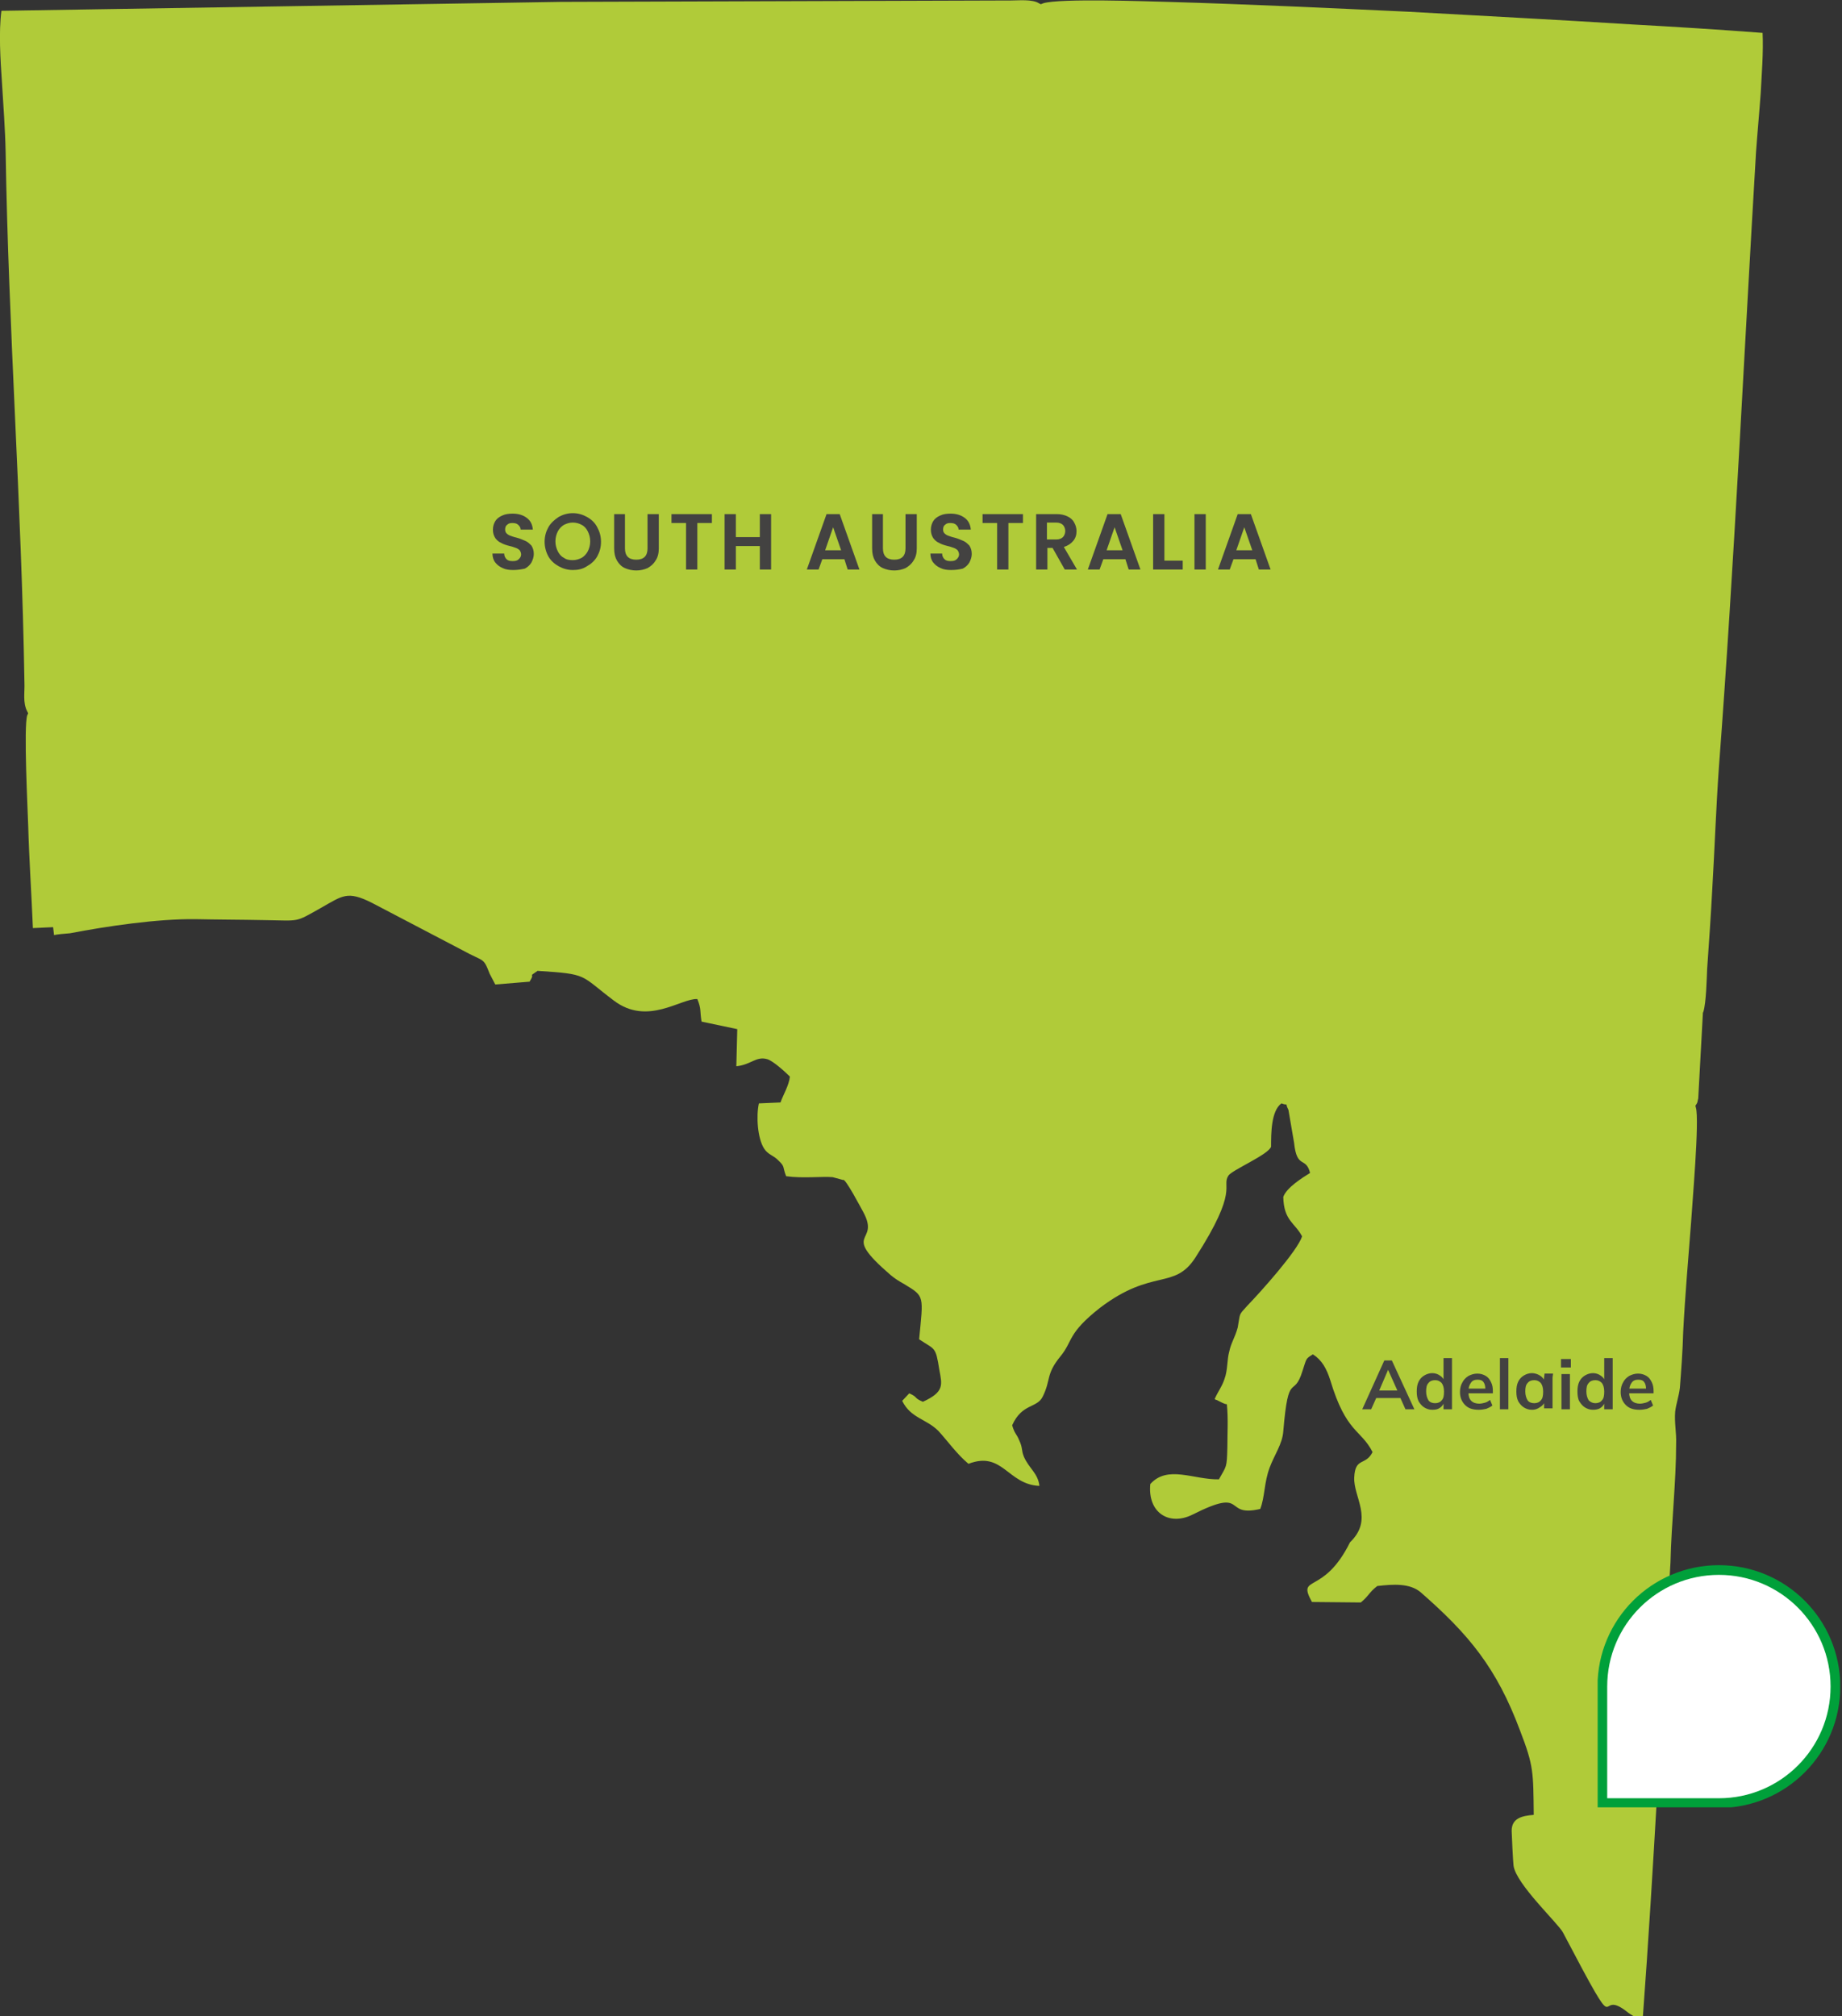
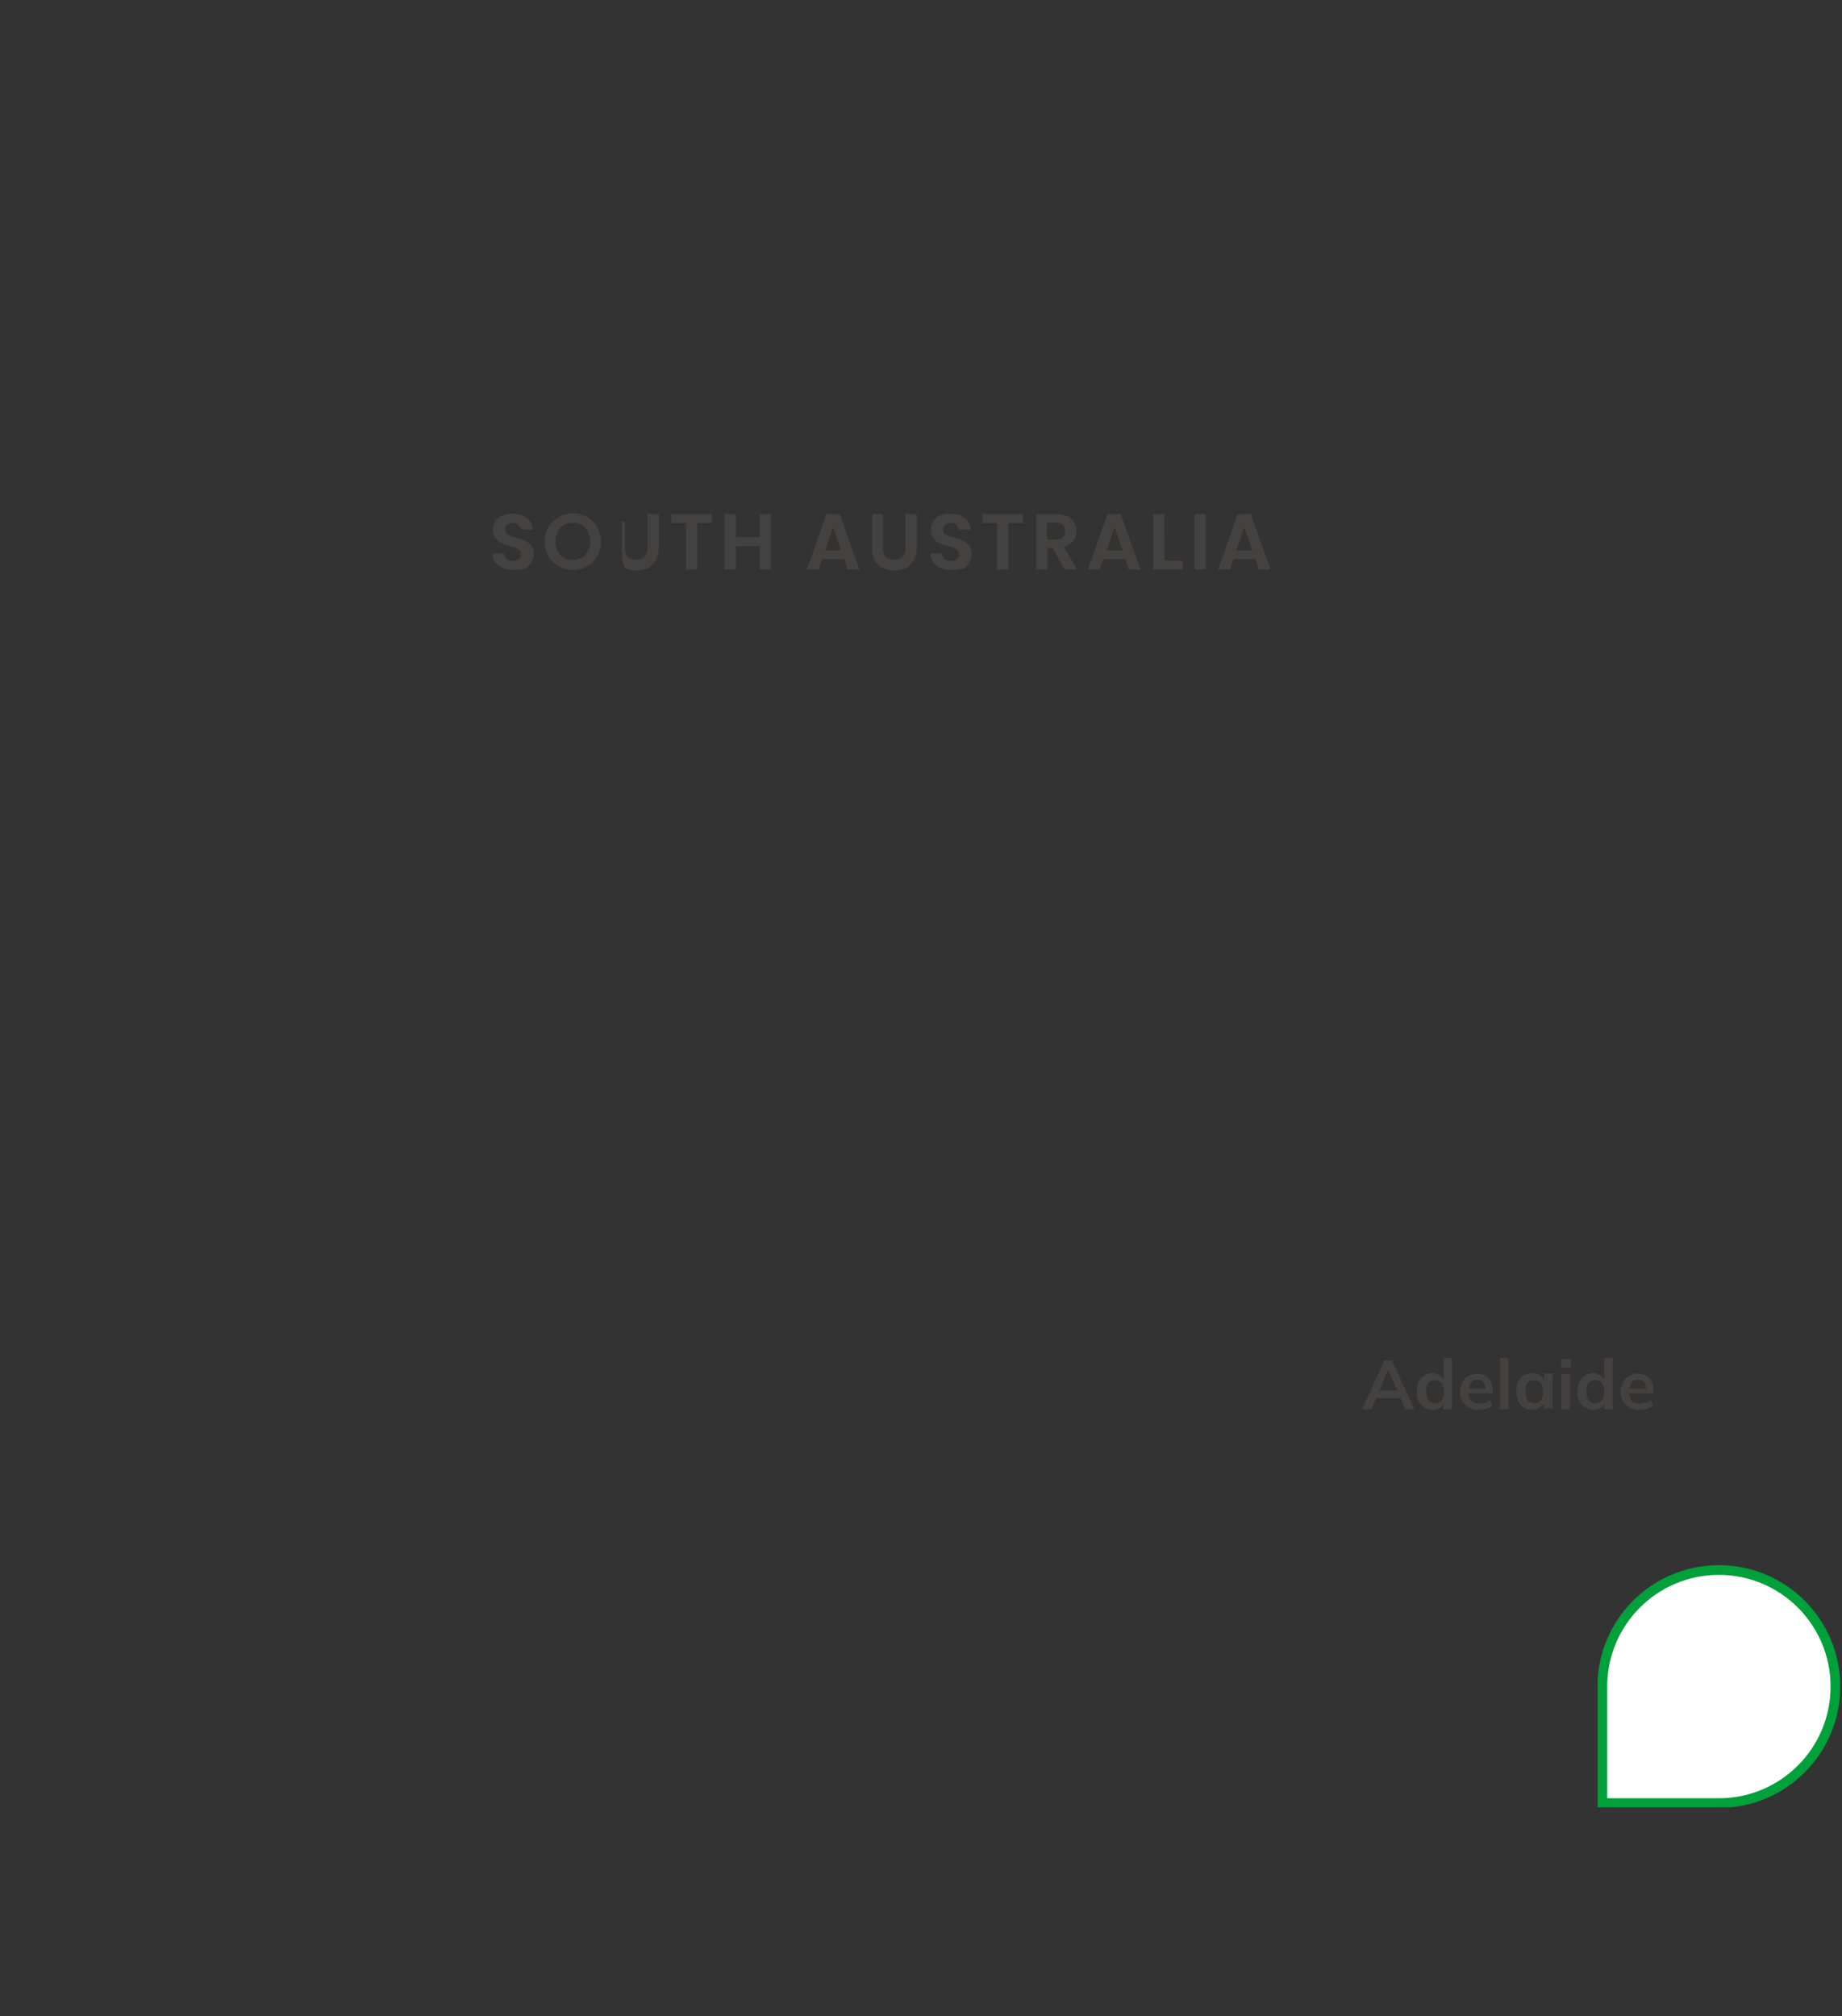
<svg xmlns="http://www.w3.org/2000/svg" xmlns:xlink="http://www.w3.org/1999/xlink" version="1.1" id="Layer_1" x="0px" y="0px" viewBox="0 0 392 429" style="enable-background:new 0 0 392 429;" xml:space="preserve">
  <rect x="0" y="0" width="392" height="429" fill="#333333" stroke="none" />
  <style type="text/css">
	.st0{fill:#B0CB39;}
	.st1{fill:#434241;}
	.st2{clip-path:url(#SVGID_00000101076263014687050600000016843831723538462610_);}
	.st3{fill:#FFFFFF;stroke:#00A03A;stroke-width:2.065;}
</style>
-   <path class="st0" d="M356.7,307.2c0.1-2.2-0.4-4.5-0.2-6.8c0.2-1.7,0.8-3.3,1-5.1c0.3-3.9,0.6-7.9,0.7-11.8  c0.4-7.8,1.1-15.8,1.7-23.6c0.2-3.5,1.8-21.6,1-24.2l-0.1-0.4l0.2-0.3c0.1-0.2,0.2-0.3,0.2-0.4c0.1-0.2,0.1-0.6,0.2-0.8l1-18.3  l0.1-0.2c0.6-2,0.7-6.9,0.8-9.1c0.4-5.7,0.8-11.4,1.1-17.2c0.5-8.5,0.8-17.1,1.4-25.7c3.3-43.6,5.3-87.3,7.9-130.9  c0.3-4.2,0.7-8.4,1-12.6c0.2-4,0.6-8.7,0.4-12.8c-9.2-0.7-18.6-1.3-27.8-1.8c-15.8-1-31.6-1.8-47.5-2.7c-17.1-0.8-34.2-1.6-51.3-2.1  c-4.2-0.1-23-0.8-26.5,0.3l-0.5,0.2l-0.4-0.2c-1.4-0.9-4.3-0.6-5.9-0.6l-95.9,0.3L0.3,2.3c-0.6,4.5-0.2,10.6,0.1,15  c0.3,5,0.7,10.1,0.8,15.1c0.6,37.6,3.4,75.2,4,112.8c0.1,2.1-0.4,4.3,0.6,6.2l0.2,0.4l-0.2,0.4c-0.8,2.4,0.1,20.2,0.2,23.5  c0.2,7.2,0.7,14.5,1,21.8l4.3-0.2l0.2,1.7c0,0-0.1,0-0.1,0c1-0.2,2.2-0.3,3.5-0.4c7.8-1.5,18.6-3.1,26.7-3c4.8,0.1,9.7,0.1,14.6,0.2  c7.8,0.1,6.4,0.6,12.1-2.6c4.6-2.6,5.6-3.7,10.8-1.1l19.3,10.1c4.7,2.6,4.4,1.4,5.8,5l1.2,2.3l7.3-0.6c1.4-2.2-0.6-0.7,1.7-2.3  c10.9,0.7,8.9,0.8,16.2,6.3c7.2,5.5,14.3-0.5,17.8-0.3c0.9,2.2,0.5,2.4,0.9,4.8l7.6,1.6l-0.2,7.9c3.1-0.3,4.2-2.2,6.6-1.5  c1.3,0.4,3.9,2.8,4.8,3.7c-0.2,1.9-1.4,3.8-2,5.5l-4.6,0.2c-0.6,2.7-0.3,7.4,1.1,9.6c0.9,1.4,2,1.4,3.1,2.6c1.4,1.3,0.8,1.3,1.6,3.3  c3.6,0.5,7.7,0,9.9,0.2l2.2,0.6c0.4-0.6,3.9,6.1,4.3,6.8c3.8,7-5.2,3.9,5.8,13.4c1.1,0.9,1.6,1.2,3,2c4.3,2.6,4,2.4,3.1,11.7  c3.4,2.3,3.5,1.4,4.3,6.5c0.6,3.2,1.1,4.7-3.5,6.8c-2.1-0.9-0.9-0.9-2.9-1.8l-1.5,1.6c1.8,3.7,5.1,3.8,7.7,6.4  c2.1,2.3,3.9,4.9,6.4,7c7.3-2.8,8.3,4.4,15.1,4.7c-0.3-2.7-2.2-3.7-3.3-6.2c-0.6-1.5-0.2-1.8-1-3.5c-0.6-1.5-0.9-1.2-1.5-3.2  c2.1-4.7,5.3-3.6,6.5-6.1c1.8-3.6,0.6-4.7,3.8-8.6c2.7-3.3,1.4-4.8,8.4-10.3c11.2-8.5,15.8-3.7,20.3-10.7c9.4-14.6,5.5-15,7-17.4  c0.7-1.2,8.6-4.5,9.1-6.2c0-2.8,0-7.6,2.2-9.2c1.9,0.7,0.5-0.6,1.5,1.4l1.2,7c0.6,5.7,2.5,2.8,3.4,6.4c-1.6,1-5,3.1-5.7,5.1  c0.1,5.1,2.5,5.5,4,8.4c-1,3.1-8.8,11.8-11.7,14.8c-1.9,2.1-1.4,1.4-2,4.6c-0.6,2.2-1.4,3.2-1.8,5.1c-0.5,1.8-0.3,3.9-1,5.8  c-0.5,1.6-1.4,2.7-2.1,4.3c0.1,0.1,0.2,0.2,0.4,0.2l1.2,0.6c0.4,0.2,0.7,0.3,0.9,0.3c0.9,0.3-1-0.6,0,0c0,0,0.1,0,0.1,0.1  c0.3,3,0.1,6,0.1,9c-0.1,4.6-0.2,4-1.8,6.9c-5.4,0.1-10.9-3.1-14.6,1c-0.6,6.1,4,9,9,6.5c11.9-6,6.3,0.7,14.4-1.2  c1-2.6,0.8-5.6,2-8.8c1-2.7,2.7-5,2.9-7.7c1.1-13.3,2.2-6.7,4.1-12.9c0.9-2.7,0.6-2.5,2.2-3.5c1.9,1.2,2.9,3,3.7,5.5  c3.4,11.3,6.5,10.4,9,15.3c-1.5,3-3.7,1-3.9,5.4c-0.2,4.2,4.2,8.9-0.9,13.8c-5.7,11.5-11.4,6.7-8.1,12.7l10.4,0.1  c1.8-1.5,1.7-2.1,3.5-3.5c3.5-0.4,6.9-0.6,9.2,1.3c10.3,9,16.2,16.1,21.2,29.5c2.9,7.5,2.8,8.8,2.9,17.9c-2.5,0.2-4.7,0.7-4.7,3.4  c0,0.7,0.3,6.7,0.4,7.4c0.5,3.9,9.5,12.3,10.5,14.2c13.4,25.5,6.4,11,13.9,17.1c1.4,1,1.9,1.1,3.1,1.2c2.4-32.3,3.9-64.6,5.9-97  C355.7,323.8,356.7,315.5,356.7,307.2L356.7,307.2z" />
  <path class="st1" d="M289.9,299.9l4.7-10.4h1.6l4.8,10.4h-1.9l-1.3-2.9l0.8,0.5h-6.3l0.8-0.5l-1.3,2.9H289.9z M295.4,291.5l-2.1,4.9  l-0.4-0.5h5l-0.3,0.5L295.4,291.5L295.4,291.5z M304.8,300c-0.7,0-1.2-0.2-1.7-0.5c-0.5-0.3-0.9-0.8-1.2-1.3  c-0.3-0.6-0.4-1.3-0.4-2.1s0.1-1.5,0.4-2.1c0.3-0.6,0.7-1,1.2-1.3c0.5-0.3,1.1-0.5,1.7-0.5c0.6,0,1.2,0.2,1.6,0.5  c0.5,0.3,0.8,0.7,1,1.2h-0.2V289h1.8v10.9h-1.8v-1.6h0.2c-0.2,0.5-0.5,1-1,1.3C306,299.9,305.5,300,304.8,300z M305.4,298.6  c0.6,0,1.1-0.2,1.4-0.6c0.4-0.4,0.5-1,0.5-1.9c0-0.8-0.2-1.4-0.5-1.8c-0.4-0.4-0.8-0.6-1.4-0.6s-1.1,0.2-1.4,0.6  c-0.4,0.4-0.5,1-0.5,1.8c0,0.8,0.2,1.4,0.5,1.9C304.3,298.4,304.8,298.6,305.4,298.6z M314.7,300c-1.3,0-2.2-0.3-2.9-1  c-0.7-0.7-1.1-1.6-1.1-2.8c0-0.8,0.2-1.5,0.5-2c0.3-0.6,0.7-1,1.3-1.4c0.6-0.3,1.2-0.5,1.9-0.5c0.7,0,1.3,0.2,1.8,0.5  c0.5,0.3,0.8,0.7,1.1,1.3c0.3,0.6,0.4,1.2,0.4,1.9v0.5h-5.4v-1h4.1l-0.3,0.2c0-0.7-0.1-1.2-0.4-1.6c-0.3-0.4-0.7-0.5-1.3-0.5  c-0.6,0-1.1,0.2-1.4,0.7c-0.3,0.4-0.5,1-0.5,1.8v0.2c0,0.8,0.2,1.4,0.6,1.8c0.4,0.4,1,0.6,1.7,0.6c0.4,0,0.8-0.1,1.2-0.2  c0.4-0.1,0.7-0.3,1.1-0.6l0.5,1.2c-0.4,0.3-0.8,0.5-1.3,0.7C315.8,299.9,315.3,300,314.7,300z M319.2,299.9V289h1.8v10.9H319.2z   M326,300c-0.7,0-1.2-0.2-1.7-0.5c-0.5-0.3-0.9-0.8-1.2-1.3c-0.3-0.6-0.4-1.3-0.4-2.1s0.1-1.5,0.4-2.1c0.3-0.6,0.7-1,1.2-1.3  c0.5-0.3,1.1-0.5,1.7-0.5c0.6,0,1.2,0.2,1.7,0.5c0.5,0.3,0.8,0.7,1,1.2h-0.2l0.2-1.6h1.8c0,0.3-0.1,0.6-0.1,0.9c0,0.3,0,0.6,0,0.9  v5.6h-1.8l0-1.5h0.2c-0.2,0.5-0.5,0.9-1,1.2C327.1,299.9,326.6,300,326,300z M326.5,298.6c0.6,0,1.1-0.2,1.4-0.6  c0.4-0.4,0.5-1,0.5-1.9c0-0.8-0.2-1.4-0.5-1.8c-0.4-0.4-0.8-0.6-1.4-0.6s-1.1,0.2-1.4,0.6c-0.4,0.4-0.5,1-0.5,1.8  c0,0.8,0.2,1.4,0.5,1.9C325.4,298.4,325.9,298.6,326.5,298.6z M332.3,299.9v-7.5h1.8v7.5H332.3z M332.2,291v-1.8h2.1v1.8H332.2z   M339,300c-0.7,0-1.2-0.2-1.7-0.5c-0.5-0.3-0.9-0.8-1.2-1.3s-0.4-1.3-0.4-2.1s0.1-1.5,0.4-2.1c0.3-0.6,0.7-1,1.2-1.3  c0.5-0.3,1.1-0.5,1.7-0.5c0.6,0,1.2,0.2,1.6,0.5c0.5,0.3,0.8,0.7,1,1.2h-0.2V289h1.8v10.9h-1.8v-1.6h0.2c-0.2,0.5-0.5,1-1,1.3  C340.2,299.9,339.6,300,339,300z M339.5,298.6c0.6,0,1.1-0.2,1.4-0.6c0.4-0.4,0.5-1,0.5-1.9c0-0.8-0.2-1.4-0.5-1.8  c-0.4-0.4-0.8-0.6-1.4-0.6s-1.1,0.2-1.4,0.6c-0.4,0.4-0.5,1-0.5,1.8c0,0.8,0.2,1.4,0.5,1.9C338.5,298.4,339,298.6,339.5,298.6z   M348.9,300c-1.3,0-2.2-0.3-2.9-1c-0.7-0.7-1.1-1.6-1.1-2.8c0-0.8,0.2-1.5,0.5-2c0.3-0.6,0.7-1,1.3-1.4c0.6-0.3,1.2-0.5,1.9-0.5  c0.7,0,1.3,0.2,1.8,0.5c0.5,0.3,0.8,0.7,1.1,1.3c0.3,0.6,0.4,1.2,0.4,1.9v0.5h-5.4v-1h4.1l-0.3,0.2c0-0.7-0.1-1.2-0.4-1.6  c-0.3-0.4-0.7-0.5-1.3-0.5c-0.6,0-1.1,0.2-1.4,0.7c-0.3,0.4-0.5,1-0.5,1.8v0.2c0,0.8,0.2,1.4,0.6,1.8c0.4,0.4,1,0.6,1.7,0.6  c0.4,0,0.8-0.1,1.2-0.2c0.4-0.1,0.7-0.3,1.1-0.6l0.5,1.2c-0.4,0.3-0.8,0.5-1.3,0.7C350,299.9,349.5,300,348.9,300z" />
-   <path class="st1" d="M109.2,121.3c-0.8,0-1.6-0.1-2.2-0.4c-0.7-0.3-1.2-0.7-1.6-1.2c-0.4-0.5-0.6-1.2-0.6-1.9h2.5  c0,0.5,0.2,0.9,0.5,1.2c0.3,0.3,0.7,0.4,1.3,0.4c0.6,0,1-0.1,1.3-0.4c0.3-0.3,0.5-0.6,0.5-1c0-0.3-0.1-0.6-0.3-0.9  c-0.2-0.2-0.5-0.4-0.8-0.5c-0.3-0.1-0.8-0.3-1.3-0.4c-0.8-0.2-1.4-0.4-1.9-0.7c-0.5-0.2-0.9-0.6-1.2-1c-0.3-0.5-0.5-1-0.5-1.8  c0-0.7,0.2-1.3,0.5-1.8c0.3-0.5,0.8-0.9,1.5-1.2c0.6-0.3,1.4-0.4,2.2-0.4c1.2,0,2.2,0.3,3,0.9c0.8,0.6,1.2,1.4,1.3,2.5h-2.6  c0-0.4-0.2-0.7-0.5-1c-0.3-0.3-0.7-0.4-1.3-0.4c-0.5,0-0.8,0.1-1.1,0.4c-0.3,0.2-0.4,0.6-0.4,1c0,0.3,0.1,0.6,0.3,0.8  c0.2,0.2,0.5,0.4,0.8,0.5c0.3,0.1,0.8,0.3,1.3,0.4c0.8,0.2,1.4,0.5,1.9,0.7c0.5,0.2,0.9,0.6,1.3,1c0.3,0.5,0.5,1,0.5,1.8  c0,0.6-0.2,1.2-0.5,1.8c-0.3,0.5-0.8,1-1.4,1.3C110.8,121.2,110,121.3,109.2,121.3z M121.9,121.3c-1.1,0-2.1-0.3-3-0.8  c-0.9-0.5-1.7-1.2-2.2-2.1c-0.5-0.9-0.8-2-0.8-3.1c0-1.2,0.3-2.2,0.8-3.1c0.5-0.9,1.3-1.6,2.2-2.2c0.9-0.5,1.9-0.8,3-0.8  c1.1,0,2.1,0.3,3,0.8c0.9,0.5,1.7,1.2,2.2,2.2c0.5,0.9,0.8,1.9,0.8,3.1c0,1.2-0.3,2.2-0.8,3.1c-0.5,0.9-1.3,1.6-2.2,2.1  C124,121.1,123,121.3,121.9,121.3z M121.9,119.2c0.7,0,1.3-0.2,1.9-0.5c0.5-0.3,1-0.8,1.3-1.4c0.3-0.6,0.5-1.3,0.5-2.1  s-0.2-1.5-0.5-2.1c-0.3-0.6-0.7-1.1-1.3-1.4c-0.5-0.3-1.2-0.5-1.9-0.5s-1.3,0.2-1.9,0.5c-0.5,0.3-1,0.8-1.3,1.4  c-0.3,0.6-0.5,1.3-0.5,2.1s0.2,1.5,0.5,2.1c0.3,0.6,0.7,1.1,1.3,1.4C120.5,119.1,121.2,119.2,121.9,119.2z M133,109.4v7.3  c0,0.8,0.2,1.4,0.6,1.8c0.4,0.4,1,0.6,1.8,0.6c0.8,0,1.4-0.2,1.8-0.6c0.4-0.4,0.6-1,0.6-1.8v-7.3h2.4v7.3c0,1-0.2,1.9-0.7,2.6  c-0.4,0.7-1,1.2-1.7,1.6c-0.7,0.3-1.5,0.5-2.4,0.5c-0.9,0-1.7-0.2-2.4-0.5c-0.7-0.3-1.3-0.9-1.7-1.6c-0.4-0.7-0.6-1.5-0.6-2.6v-7.3  H133z M151.5,109.4v1.9h-3.1v9.9H146v-9.9h-3.1v-1.9H151.5z M164.1,109.4v11.8h-2.4v-5h-5.1v5h-2.4v-11.8h2.4v4.9h5.1v-4.9H164.1z   M179.7,119H175l-0.8,2.2h-2.5l4.2-11.8h2.8l4.2,11.8h-2.5L179.7,119z M179,117.1l-1.7-4.9l-1.7,4.9H179z M187.9,109.4v7.3  c0,0.8,0.2,1.4,0.6,1.8c0.4,0.4,1,0.6,1.8,0.6c0.8,0,1.4-0.2,1.8-0.6c0.4-0.4,0.6-1,0.6-1.8v-7.3h2.4v7.3c0,1-0.2,1.9-0.7,2.6  c-0.4,0.7-1,1.2-1.7,1.6c-0.7,0.3-1.5,0.5-2.4,0.5c-0.9,0-1.7-0.2-2.4-0.5c-0.7-0.3-1.3-0.9-1.7-1.6c-0.4-0.7-0.6-1.5-0.6-2.6v-7.3  H187.9z M202.4,121.3c-0.8,0-1.6-0.1-2.2-0.4c-0.7-0.3-1.2-0.7-1.6-1.2c-0.4-0.5-0.6-1.2-0.6-1.9h2.5c0,0.5,0.2,0.9,0.5,1.2  c0.3,0.3,0.7,0.4,1.3,0.4c0.6,0,1-0.1,1.3-0.4c0.3-0.3,0.5-0.6,0.5-1c0-0.3-0.1-0.6-0.3-0.9c-0.2-0.2-0.5-0.4-0.8-0.5  c-0.3-0.1-0.8-0.3-1.3-0.4c-0.8-0.2-1.4-0.4-1.9-0.7c-0.5-0.2-0.9-0.6-1.2-1c-0.3-0.5-0.5-1-0.5-1.8c0-0.7,0.2-1.3,0.5-1.8  c0.3-0.5,0.8-0.9,1.5-1.2c0.6-0.3,1.4-0.4,2.2-0.4c1.2,0,2.2,0.3,3,0.9c0.8,0.6,1.2,1.4,1.3,2.5h-2.6c0-0.4-0.2-0.7-0.5-1  c-0.3-0.3-0.7-0.4-1.3-0.4c-0.5,0-0.8,0.1-1.1,0.4c-0.3,0.2-0.4,0.6-0.4,1c0,0.3,0.1,0.6,0.3,0.8c0.2,0.2,0.5,0.4,0.8,0.5  c0.3,0.1,0.8,0.3,1.3,0.4c0.8,0.2,1.4,0.5,1.9,0.7c0.5,0.2,0.9,0.6,1.3,1c0.3,0.5,0.5,1,0.5,1.8c0,0.6-0.2,1.2-0.5,1.8  c-0.3,0.5-0.8,1-1.4,1.3C204.1,121.2,203.3,121.3,202.4,121.3z M217.7,109.4v1.9h-3.1v9.9h-2.4v-9.9h-3.1v-1.9H217.7z M226.6,121.2  l-2.6-4.6h-1.1v4.6h-2.4v-11.8h4.4c0.9,0,1.7,0.2,2.3,0.5c0.6,0.3,1.1,0.7,1.4,1.3c0.3,0.5,0.5,1.2,0.5,1.8c0,0.8-0.2,1.5-0.7,2.1  c-0.5,0.6-1.1,1-2,1.3l2.8,4.8H226.6z M222.8,114.8h2c0.6,0,1.1-0.2,1.4-0.5c0.3-0.3,0.5-0.8,0.5-1.3c0-0.5-0.2-1-0.5-1.3  c-0.3-0.3-0.8-0.5-1.4-0.5h-2V114.8z M239.5,119h-4.7l-0.8,2.2h-2.5l4.2-11.8h2.8l4.2,11.8h-2.5L239.5,119z M238.9,117.1l-1.7-4.9  l-1.7,4.9H238.9z M247.8,119.3h3.9v1.9h-6.3v-11.8h2.4V119.3z M256.6,109.4v11.8h-2.4v-11.8H256.6z M267.2,119h-4.7l-0.8,2.2h-2.5  l4.2-11.8h2.8l4.2,11.8h-2.5L267.2,119z M266.5,117.1l-1.7-4.9l-1.7,4.9H266.5z" />
+   <path class="st1" d="M109.2,121.3c-0.8,0-1.6-0.1-2.2-0.4c-0.7-0.3-1.2-0.7-1.6-1.2c-0.4-0.5-0.6-1.2-0.6-1.9h2.5  c0,0.5,0.2,0.9,0.5,1.2c0.3,0.3,0.7,0.4,1.3,0.4c0.6,0,1-0.1,1.3-0.4c0.3-0.3,0.5-0.6,0.5-1c0-0.3-0.1-0.6-0.3-0.9  c-0.2-0.2-0.5-0.4-0.8-0.5c-0.3-0.1-0.8-0.3-1.3-0.4c-0.8-0.2-1.4-0.4-1.9-0.7c-0.5-0.2-0.9-0.6-1.2-1c-0.3-0.5-0.5-1-0.5-1.8  c0-0.7,0.2-1.3,0.5-1.8c0.3-0.5,0.8-0.9,1.5-1.2c0.6-0.3,1.4-0.4,2.2-0.4c1.2,0,2.2,0.3,3,0.9c0.8,0.6,1.2,1.4,1.3,2.5h-2.6  c0-0.4-0.2-0.7-0.5-1c-0.3-0.3-0.7-0.4-1.3-0.4c-0.5,0-0.8,0.1-1.1,0.4c-0.3,0.2-0.4,0.6-0.4,1c0,0.3,0.1,0.6,0.3,0.8  c0.2,0.2,0.5,0.4,0.8,0.5c0.3,0.1,0.8,0.3,1.3,0.4c0.8,0.2,1.4,0.5,1.9,0.7c0.5,0.2,0.9,0.6,1.3,1c0.3,0.5,0.5,1,0.5,1.8  c0,0.6-0.2,1.2-0.5,1.8c-0.3,0.5-0.8,1-1.4,1.3C110.8,121.2,110,121.3,109.2,121.3z M121.9,121.3c-1.1,0-2.1-0.3-3-0.8  c-0.9-0.5-1.7-1.2-2.2-2.1c-0.5-0.9-0.8-2-0.8-3.1c0-1.2,0.3-2.2,0.8-3.1c0.5-0.9,1.3-1.6,2.2-2.2c0.9-0.5,1.9-0.8,3-0.8  c1.1,0,2.1,0.3,3,0.8c0.9,0.5,1.7,1.2,2.2,2.2c0.5,0.9,0.8,1.9,0.8,3.1c0,1.2-0.3,2.2-0.8,3.1c-0.5,0.9-1.3,1.6-2.2,2.1  C124,121.1,123,121.3,121.9,121.3z M121.9,119.2c0.7,0,1.3-0.2,1.9-0.5c0.5-0.3,1-0.8,1.3-1.4c0.3-0.6,0.5-1.3,0.5-2.1  s-0.2-1.5-0.5-2.1c-0.3-0.6-0.7-1.1-1.3-1.4c-0.5-0.3-1.2-0.5-1.9-0.5s-1.3,0.2-1.9,0.5c-0.5,0.3-1,0.8-1.3,1.4  c-0.3,0.6-0.5,1.3-0.5,2.1s0.2,1.5,0.5,2.1c0.3,0.6,0.7,1.1,1.3,1.4C120.5,119.1,121.2,119.2,121.9,119.2z M133,109.4v7.3  c0,0.8,0.2,1.4,0.6,1.8c0.4,0.4,1,0.6,1.8,0.6c0.8,0,1.4-0.2,1.8-0.6c0.4-0.4,0.6-1,0.6-1.8v-7.3h2.4v7.3c0,1-0.2,1.9-0.7,2.6  c-0.4,0.7-1,1.2-1.7,1.6c-0.7,0.3-1.5,0.5-2.4,0.5c-0.9,0-1.7-0.2-2.4-0.5c-0.4-0.7-0.6-1.5-0.6-2.6v-7.3  H133z M151.5,109.4v1.9h-3.1v9.9H146v-9.9h-3.1v-1.9H151.5z M164.1,109.4v11.8h-2.4v-5h-5.1v5h-2.4v-11.8h2.4v4.9h5.1v-4.9H164.1z   M179.7,119H175l-0.8,2.2h-2.5l4.2-11.8h2.8l4.2,11.8h-2.5L179.7,119z M179,117.1l-1.7-4.9l-1.7,4.9H179z M187.9,109.4v7.3  c0,0.8,0.2,1.4,0.6,1.8c0.4,0.4,1,0.6,1.8,0.6c0.8,0,1.4-0.2,1.8-0.6c0.4-0.4,0.6-1,0.6-1.8v-7.3h2.4v7.3c0,1-0.2,1.9-0.7,2.6  c-0.4,0.7-1,1.2-1.7,1.6c-0.7,0.3-1.5,0.5-2.4,0.5c-0.9,0-1.7-0.2-2.4-0.5c-0.7-0.3-1.3-0.9-1.7-1.6c-0.4-0.7-0.6-1.5-0.6-2.6v-7.3  H187.9z M202.4,121.3c-0.8,0-1.6-0.1-2.2-0.4c-0.7-0.3-1.2-0.7-1.6-1.2c-0.4-0.5-0.6-1.2-0.6-1.9h2.5c0,0.5,0.2,0.9,0.5,1.2  c0.3,0.3,0.7,0.4,1.3,0.4c0.6,0,1-0.1,1.3-0.4c0.3-0.3,0.5-0.6,0.5-1c0-0.3-0.1-0.6-0.3-0.9c-0.2-0.2-0.5-0.4-0.8-0.5  c-0.3-0.1-0.8-0.3-1.3-0.4c-0.8-0.2-1.4-0.4-1.9-0.7c-0.5-0.2-0.9-0.6-1.2-1c-0.3-0.5-0.5-1-0.5-1.8c0-0.7,0.2-1.3,0.5-1.8  c0.3-0.5,0.8-0.9,1.5-1.2c0.6-0.3,1.4-0.4,2.2-0.4c1.2,0,2.2,0.3,3,0.9c0.8,0.6,1.2,1.4,1.3,2.5h-2.6c0-0.4-0.2-0.7-0.5-1  c-0.3-0.3-0.7-0.4-1.3-0.4c-0.5,0-0.8,0.1-1.1,0.4c-0.3,0.2-0.4,0.6-0.4,1c0,0.3,0.1,0.6,0.3,0.8c0.2,0.2,0.5,0.4,0.8,0.5  c0.3,0.1,0.8,0.3,1.3,0.4c0.8,0.2,1.4,0.5,1.9,0.7c0.5,0.2,0.9,0.6,1.3,1c0.3,0.5,0.5,1,0.5,1.8c0,0.6-0.2,1.2-0.5,1.8  c-0.3,0.5-0.8,1-1.4,1.3C204.1,121.2,203.3,121.3,202.4,121.3z M217.7,109.4v1.9h-3.1v9.9h-2.4v-9.9h-3.1v-1.9H217.7z M226.6,121.2  l-2.6-4.6h-1.1v4.6h-2.4v-11.8h4.4c0.9,0,1.7,0.2,2.3,0.5c0.6,0.3,1.1,0.7,1.4,1.3c0.3,0.5,0.5,1.2,0.5,1.8c0,0.8-0.2,1.5-0.7,2.1  c-0.5,0.6-1.1,1-2,1.3l2.8,4.8H226.6z M222.8,114.8h2c0.6,0,1.1-0.2,1.4-0.5c0.3-0.3,0.5-0.8,0.5-1.3c0-0.5-0.2-1-0.5-1.3  c-0.3-0.3-0.8-0.5-1.4-0.5h-2V114.8z M239.5,119h-4.7l-0.8,2.2h-2.5l4.2-11.8h2.8l4.2,11.8h-2.5L239.5,119z M238.9,117.1l-1.7-4.9  l-1.7,4.9H238.9z M247.8,119.3h3.9v1.9h-6.3v-11.8h2.4V119.3z M256.6,109.4v11.8h-2.4v-11.8H256.6z M267.2,119h-4.7l-0.8,2.2h-2.5  l4.2-11.8h2.8l4.2,11.8h-2.5L267.2,119z M266.5,117.1l-1.7-4.9l-1.7,4.9H266.5z" />
  <g>
    <defs>
      <rect id="SVGID_1_" x="340" y="333" width="51.6" height="51.6" />
    </defs>
    <clipPath id="SVGID_00000047767760910664837540000003351891572505115531_">
      <use xlink:href="#SVGID_1_" style="overflow:visible;" />
    </clipPath>
    <g style="clip-path:url(#SVGID_00000047767760910664837540000003351891572505115531_);">
      <path class="st3" d="M341,383.6v-0.2v-23.5h0v-1c0-13.7,11.1-24.8,24.8-24.8c13.7,0,24.8,11.1,24.8,24.8    c0,13.7-11.1,24.8-24.8,24.8l0,0l0,0l0,0l0,0l0,0l0,0l0,0l0,0l0,0l0,0l0,0l0,0l0,0l0,0l0,0h0l0,0l0,0l0,0l0,0l0,0l0,0l0,0l0,0l0,0    l0,0l0,0l0,0l0,0l0,0l0,0l0,0l0,0h0l0,0l0,0l0,0l0,0l0,0l0,0l0,0l0,0l0,0l0,0l0,0l0,0l0,0l0,0l0,0l0,0l0,0l0,0h0l0,0l0,0l0,0l0,0    l0,0l0,0l0,0l0,0l0,0l0,0l0,0l0,0l0,0l0,0l0,0l0,0l0,0h0l0,0l0,0l0,0l0,0l0,0l0,0l0,0l0,0l0,0l0,0l0,0l0,0l0,0l0,0l0,0l0,0l0,0h0    l0,0l0,0l0,0l0,0l0,0l0,0l0,0l0,0l0,0l0,0l0,0l0,0l0,0l0,0l0,0l0,0h0l0,0l0,0l0,0l0,0l0,0l0,0l0,0l0,0l0,0l0,0l0,0l0,0l0,0l0,0    l0,0l0,0l0,0h0l0,0l0,0l0,0l0,0l0,0l0,0l0,0l0,0l0,0l0,0l0,0l0,0l0,0l0,0l0,0l0,0l0,0h0l0,0l0,0l0,0l0,0l0,0l0,0l0,0l0,0l0,0l0,0    l0,0l0,0l0,0l0,0l0,0l0,0h0l0,0l0,0l0,0l0,0l0,0l0,0l0,0l0,0l0,0l0,0l0,0l0,0l0,0l0,0l0,0l0,0l0,0h0l0,0l0,0l0,0l0,0l0,0l0,0l0,0    l0,0l0,0l0,0l0,0l0,0l0,0l0,0l0,0l0,0h0l0,0l0,0l0,0l0,0l0,0l0,0l0,0l0,0l0,0l0,0l0,0l0,0l0,0l0,0l0,0l0,0l0,0h0l0,0l0,0l0,0l0,0    l0,0l0,0l0,0l0,0l0,0l0,0l0,0l0,0l0,0l0,0l0,0l0,0h0l0,0l0,0l0,0l0,0l0,0l0,0l0,0l0,0l0,0l0,0l0,0l0,0l0,0l0,0l0,0l0,0h0l0,0l0,0    l0,0l0,0l0,0l0,0l0,0l0,0l0,0l0,0l0,0l0,0l0,0l0,0l0,0l0,0l0,0h0l0,0l0,0l0,0l0,0l0,0l0,0l0,0l0,0l0,0l0,0l0,0l0,0l0,0l0,0l0,0    l0,0h0l0,0l0,0l0,0l0,0l0,0l0,0l0,0l0,0l0,0l0,0l0,0l0,0l0,0l0,0l0,0l0,0l0,0h0l0,0l0,0l0,0l0,0l0,0l0,0l0,0l0,0l0,0l0,0l0,0l0,0    l0,0l0,0l0,0l0,0h0l0,0l0,0l0,0l0,0l0,0l0,0l0,0l0,0l0,0l0,0l0,0l0,0l0,0l0,0l0,0l0,0h0l0,0l0,0l0,0l0,0l0,0l0,0l0,0l0,0l0,0l0,0    l0,0l0,0l0,0l0,0l0,0l0,0l0,0h0l0,0l0,0l0,0l0,0l0,0l0,0l0,0l0,0l0,0l0,0l0,0l0,0l0,0l0,0l0,0l0,0l0,0h0l0,0l0,0l0,0l0,0l0,0l0,0    l0,0l0,0l0,0l0,0l0,0l0,0l0,0l0,0l0,0l0,0h0l0,0l0,0l0,0l0,0l0,0l0,0l0,0l0,0l0,0l0,0l0,0l0,0l0,0l0,0l0,0l0,0l0,0h0l0,0l0,0l0,0    l0,0l0,0l0,0l0,0l0,0l0,0l0,0l0,0l0,0l0,0l0,0l0,0l0,0l0,0h0l0,0l0,0l0,0l0,0l0,0l0,0l0,0l0,0l0,0l0,0l0,0l0,0l0,0l0,0l0,0l0,0h0    l0,0l0,0l0,0l0,0l0,0l0,0l0,0l0,0l0,0l0,0l0,0l0,0l0,0l0,0l0,0l0,0l0,0h0l0,0l0,0l0,0l0,0l0,0l0,0l0,0l0,0l0,0l0,0l0,0l0,0l0,0    l0,0l0,0l0,0l0,0l0,0h0l0,0l0,0l0,0l0,0l0,0l0,0l0,0l0,0l0,0l0,0l0,0l0,0l0,0l0,0l0,0l0,0l0,0h0l0,0l0,0l0,0l0,0l0,0l0,0l0,0l0,0    l0,0l0,0l0,0l0,0l0,0l0,0l0,0l0,0l0,0h0H341z" />
    </g>
  </g>
</svg>